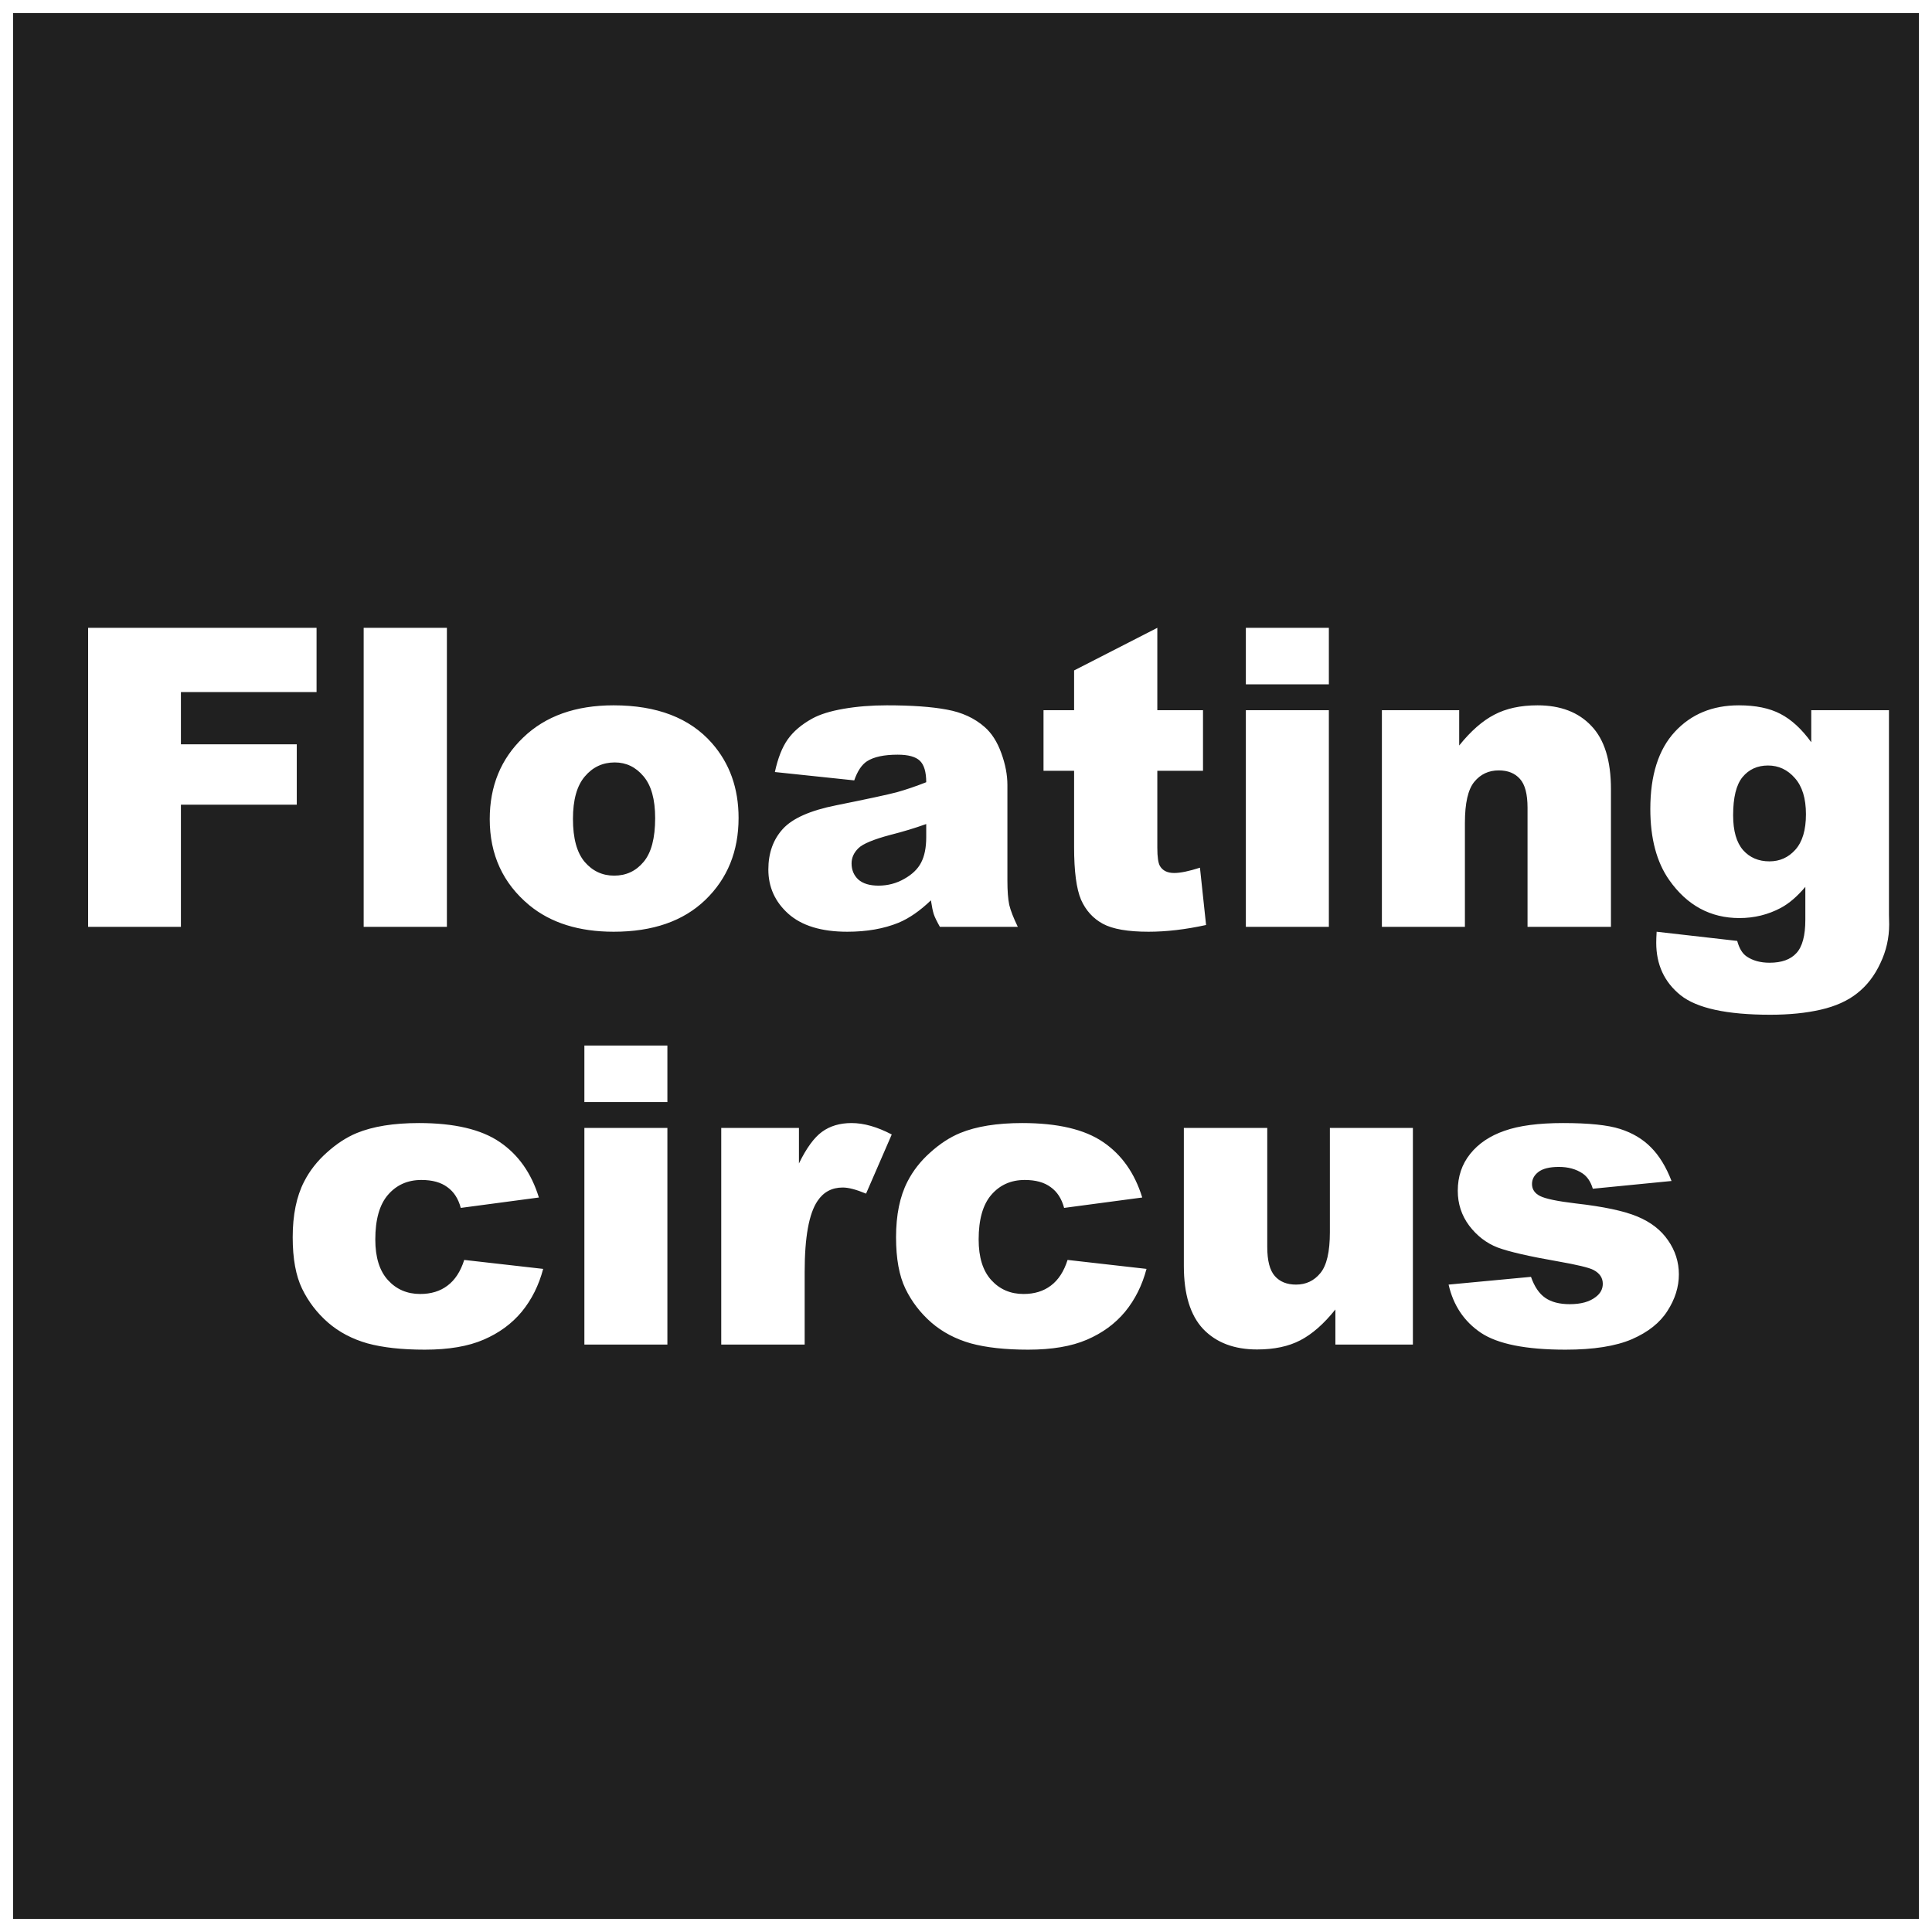
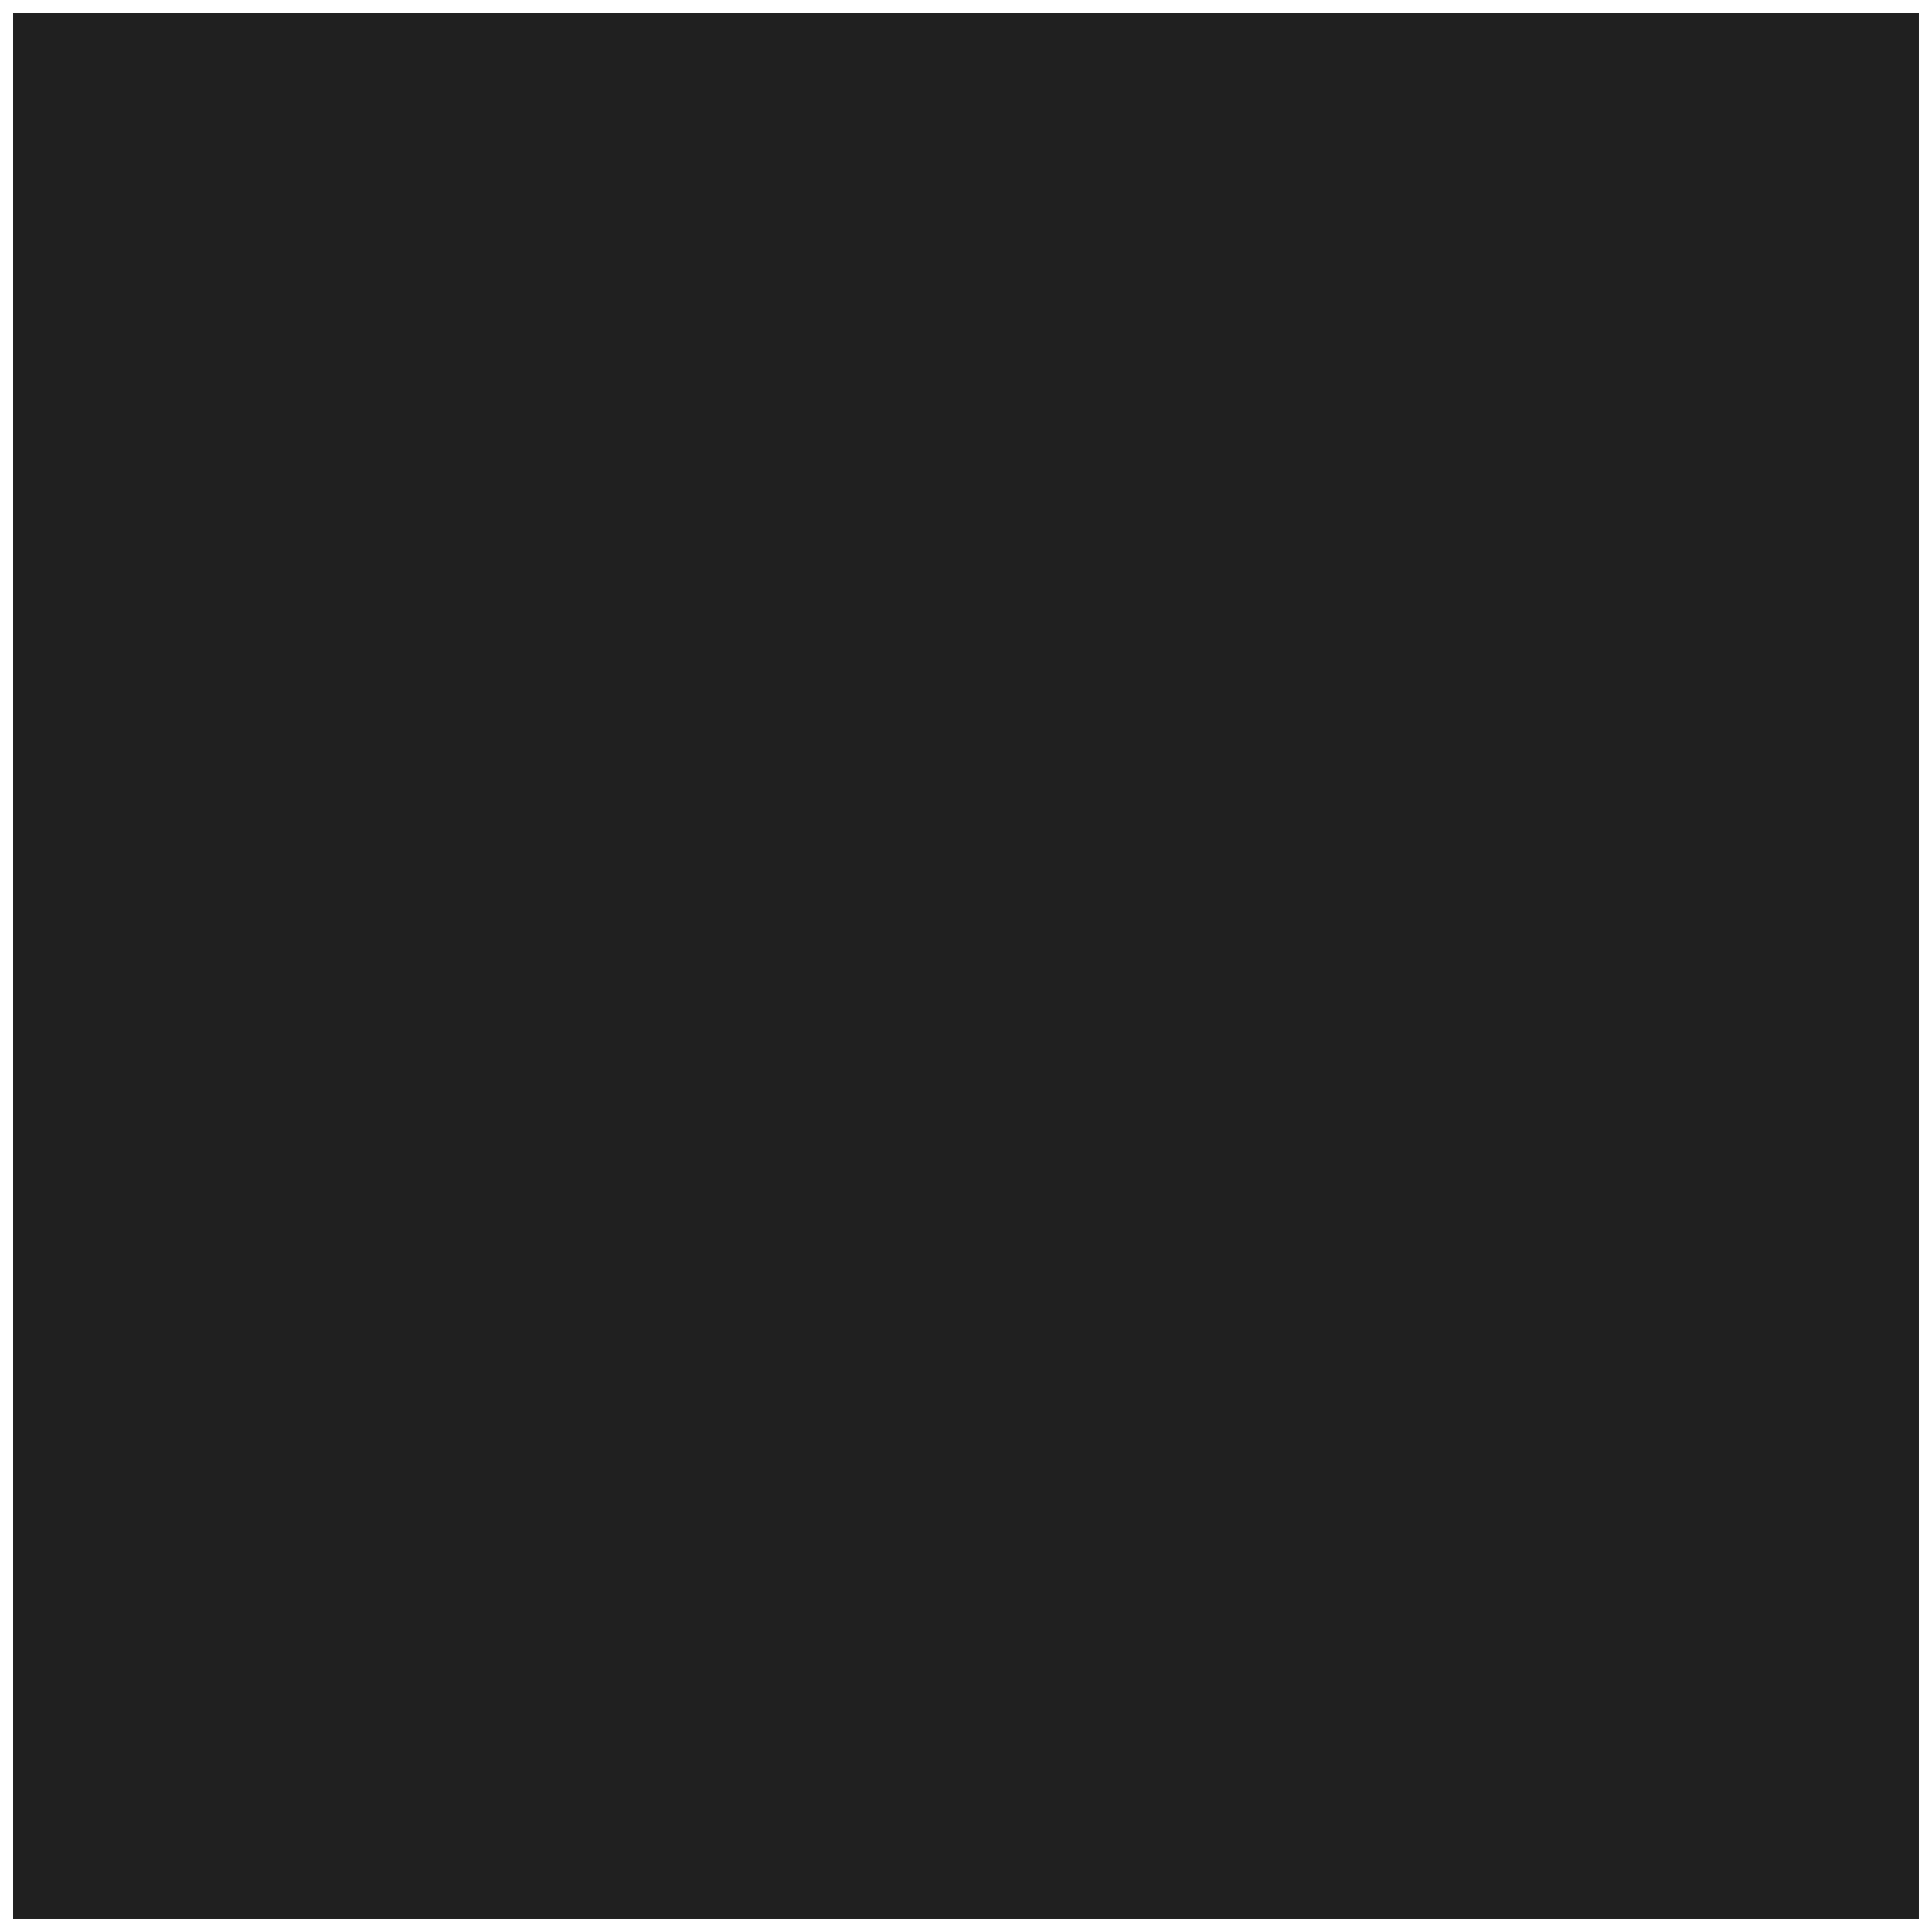
<svg xmlns="http://www.w3.org/2000/svg" width="148" height="148" viewBox="0 0 148 148" fill="none">
  <g filter="url(#filter0_g_312_148)">
    <rect x="1" y="1" width="146" height="146" fill="#202020" />
  </g>
-   <path d="M6.75 48.094H24.25V53.016H13.859V57.016H22.734V61.641H13.859V71H6.75V48.094ZM27.859 48.094H34.234V71H27.859V48.094ZM37.516 62.75C37.516 60.219 38.37 58.135 40.078 56.5C41.786 54.854 44.094 54.031 47 54.031C50.323 54.031 52.833 54.995 54.531 56.922C55.896 58.474 56.578 60.385 56.578 62.656C56.578 65.208 55.729 67.302 54.031 68.938C52.344 70.562 50.005 71.375 47.016 71.375C44.349 71.375 42.193 70.698 40.547 69.344C38.526 67.667 37.516 65.469 37.516 62.75ZM43.891 62.734C43.891 64.213 44.188 65.307 44.781 66.016C45.385 66.724 46.141 67.078 47.047 67.078C47.964 67.078 48.714 66.729 49.297 66.031C49.891 65.333 50.188 64.213 50.188 62.672C50.188 61.234 49.891 60.167 49.297 59.469C48.703 58.76 47.969 58.406 47.094 58.406C46.167 58.406 45.401 58.766 44.797 59.484C44.193 60.193 43.891 61.276 43.891 62.734ZM65.438 59.781L59.359 59.141C59.589 58.078 59.917 57.245 60.344 56.641C60.781 56.026 61.406 55.495 62.219 55.047C62.802 54.724 63.604 54.474 64.625 54.297C65.646 54.12 66.75 54.031 67.938 54.031C69.844 54.031 71.375 54.141 72.531 54.359C73.688 54.568 74.651 55.01 75.422 55.688C75.963 56.156 76.391 56.823 76.703 57.688C77.016 58.542 77.172 59.359 77.172 60.141V67.469C77.172 68.25 77.219 68.865 77.312 69.312C77.417 69.75 77.635 70.312 77.969 71H72C71.76 70.573 71.604 70.25 71.531 70.031C71.458 69.802 71.385 69.448 71.312 68.969C70.479 69.771 69.651 70.344 68.828 70.688C67.703 71.146 66.396 71.375 64.906 71.375C62.927 71.375 61.422 70.917 60.391 70C59.37 69.083 58.859 67.953 58.859 66.609C58.859 65.349 59.229 64.312 59.969 63.5C60.708 62.688 62.073 62.083 64.062 61.688C66.448 61.208 67.995 60.875 68.703 60.688C69.412 60.49 70.162 60.234 70.953 59.922C70.953 59.141 70.792 58.594 70.469 58.281C70.146 57.969 69.578 57.812 68.766 57.812C67.724 57.812 66.943 57.979 66.422 58.312C66.016 58.573 65.688 59.062 65.438 59.781ZM70.953 63.125C70.078 63.438 69.167 63.714 68.219 63.953C66.927 64.297 66.109 64.635 65.766 64.969C65.412 65.312 65.234 65.703 65.234 66.141C65.234 66.641 65.406 67.052 65.75 67.375C66.104 67.688 66.62 67.844 67.297 67.844C68.005 67.844 68.662 67.672 69.266 67.328C69.88 66.984 70.312 66.568 70.562 66.078C70.823 65.578 70.953 64.932 70.953 64.141V63.125ZM88.656 48.094V54.406H92.156V59.047H88.656V64.938C88.656 65.646 88.724 66.115 88.859 66.344C89.068 66.698 89.432 66.875 89.953 66.875C90.422 66.875 91.078 66.74 91.922 66.469L92.391 70.859C90.818 71.203 89.349 71.375 87.984 71.375C86.401 71.375 85.234 71.172 84.484 70.766C83.734 70.359 83.177 69.745 82.812 68.922C82.458 68.088 82.281 66.745 82.281 64.891V59.047H79.938V54.406H82.281V51.359L88.656 48.094ZM95.438 48.094H101.797V52.422H95.438V48.094ZM95.438 54.406H101.797V71H95.438V54.406ZM105.859 54.406H111.781V57.109C112.667 56.005 113.562 55.219 114.469 54.75C115.375 54.271 116.479 54.031 117.781 54.031C119.542 54.031 120.917 54.557 121.906 55.609C122.906 56.651 123.406 58.266 123.406 60.453V71H117.016V61.875C117.016 60.833 116.823 60.099 116.438 59.672C116.052 59.234 115.51 59.016 114.812 59.016C114.042 59.016 113.417 59.307 112.938 59.891C112.458 60.474 112.219 61.521 112.219 63.031V71H105.859V54.406ZM138.75 54.406H144.703V70.078L144.719 70.812C144.719 71.854 144.495 72.844 144.047 73.781C143.609 74.729 143.021 75.495 142.281 76.078C141.552 76.662 140.62 77.083 139.484 77.344C138.359 77.604 137.068 77.734 135.609 77.734C132.276 77.734 129.984 77.234 128.734 76.234C127.495 75.234 126.875 73.896 126.875 72.219C126.875 72.01 126.885 71.729 126.906 71.375L133.078 72.078C133.234 72.651 133.474 73.047 133.797 73.266C134.266 73.588 134.854 73.75 135.562 73.75C136.479 73.75 137.161 73.505 137.609 73.016C138.068 72.526 138.297 71.672 138.297 70.453V67.938C137.672 68.677 137.047 69.213 136.422 69.547C135.443 70.068 134.385 70.328 133.25 70.328C131.031 70.328 129.24 69.359 127.875 67.422C126.906 66.047 126.422 64.229 126.422 61.969C126.422 59.385 127.047 57.417 128.297 56.062C129.547 54.708 131.182 54.031 133.203 54.031C134.495 54.031 135.557 54.25 136.391 54.688C137.234 55.125 138.021 55.849 138.75 56.859V54.406ZM132.766 62.453C132.766 63.651 133.021 64.542 133.531 65.125C134.042 65.698 134.714 65.984 135.547 65.984C136.339 65.984 137 65.688 137.531 65.094C138.073 64.49 138.344 63.583 138.344 62.375C138.344 61.167 138.062 60.245 137.5 59.609C136.938 58.964 136.25 58.641 135.438 58.641C134.625 58.641 133.974 58.938 133.484 59.531C133.005 60.115 132.766 61.089 132.766 62.453ZM35.562 96.516L41.609 97.203C41.276 98.463 40.729 99.557 39.969 100.484C39.208 101.401 38.234 102.115 37.047 102.625C35.87 103.135 34.37 103.391 32.547 103.391C30.787 103.391 29.318 103.229 28.141 102.906C26.974 102.573 25.969 102.042 25.125 101.312C24.281 100.573 23.62 99.708 23.141 98.719C22.662 97.729 22.422 96.417 22.422 94.781C22.422 93.073 22.713 91.651 23.297 90.516C23.724 89.682 24.307 88.938 25.047 88.281C25.787 87.615 26.547 87.12 27.328 86.797C28.568 86.287 30.156 86.031 32.094 86.031C34.802 86.031 36.865 86.516 38.281 87.484C39.708 88.453 40.708 89.87 41.281 91.734L35.297 92.531C35.109 91.823 34.766 91.292 34.266 90.938C33.776 90.573 33.115 90.391 32.281 90.391C31.229 90.391 30.375 90.771 29.719 91.531C29.073 92.281 28.75 93.422 28.75 94.953C28.75 96.318 29.073 97.354 29.719 98.062C30.365 98.771 31.188 99.125 32.188 99.125C33.021 99.125 33.719 98.912 34.281 98.484C34.854 98.057 35.281 97.401 35.562 96.516ZM44.766 80.094H51.125V84.422H44.766V80.094ZM44.766 86.406H51.125V103H44.766V86.406ZM55.25 86.406H61.203V89.125C61.776 87.948 62.365 87.141 62.969 86.703C63.583 86.255 64.338 86.031 65.234 86.031C66.172 86.031 67.198 86.323 68.312 86.906L66.344 91.438C65.594 91.125 65 90.969 64.562 90.969C63.729 90.969 63.083 91.312 62.625 92C61.969 92.969 61.641 94.781 61.641 97.438V103H55.25V86.406ZM81.781 96.516L87.828 97.203C87.495 98.463 86.948 99.557 86.188 100.484C85.427 101.401 84.453 102.115 83.266 102.625C82.088 103.135 80.588 103.391 78.766 103.391C77.005 103.391 75.537 103.229 74.359 102.906C73.193 102.573 72.188 102.042 71.344 101.312C70.5 100.573 69.838 99.708 69.359 98.719C68.88 97.729 68.641 96.417 68.641 94.781C68.641 93.073 68.932 91.651 69.516 90.516C69.943 89.682 70.526 88.938 71.266 88.281C72.005 87.615 72.766 87.12 73.547 86.797C74.787 86.287 76.375 86.031 78.312 86.031C81.021 86.031 83.083 86.516 84.5 87.484C85.927 88.453 86.927 89.87 87.5 91.734L81.516 92.531C81.328 91.823 80.984 91.292 80.484 90.938C79.995 90.573 79.333 90.391 78.5 90.391C77.448 90.391 76.594 90.771 75.938 91.531C75.292 92.281 74.969 93.422 74.969 94.953C74.969 96.318 75.292 97.354 75.938 98.062C76.583 98.771 77.406 99.125 78.406 99.125C79.24 99.125 79.938 98.912 80.5 98.484C81.073 98.057 81.5 97.401 81.781 96.516ZM108.234 103H102.297V100.312C101.411 101.417 100.516 102.203 99.609 102.672C98.713 103.141 97.609 103.375 96.297 103.375C94.547 103.375 93.172 102.854 92.172 101.812C91.182 100.76 90.688 99.146 90.688 96.969V86.406H97.078V95.531C97.078 96.573 97.271 97.312 97.656 97.75C98.042 98.188 98.583 98.406 99.281 98.406C100.042 98.406 100.661 98.115 101.141 97.531C101.63 96.948 101.875 95.901 101.875 94.391V86.406H108.234V103ZM110.969 98.406L117.281 97.812C117.542 98.562 117.906 99.099 118.375 99.422C118.844 99.745 119.469 99.906 120.25 99.906C121.104 99.906 121.766 99.724 122.234 99.359C122.599 99.088 122.781 98.75 122.781 98.344C122.781 97.885 122.542 97.531 122.062 97.281C121.719 97.104 120.807 96.885 119.328 96.625C117.12 96.24 115.583 95.885 114.719 95.562C113.865 95.229 113.141 94.672 112.547 93.891C111.964 93.109 111.672 92.219 111.672 91.219C111.672 90.125 111.99 89.182 112.625 88.391C113.26 87.599 114.135 87.01 115.25 86.625C116.365 86.229 117.859 86.031 119.734 86.031C121.714 86.031 123.172 86.182 124.109 86.484C125.057 86.787 125.844 87.255 126.469 87.891C127.104 88.526 127.63 89.385 128.047 90.469L122.016 91.062C121.859 90.531 121.599 90.141 121.234 89.891C120.734 89.557 120.13 89.391 119.422 89.391C118.703 89.391 118.177 89.521 117.844 89.781C117.521 90.031 117.359 90.338 117.359 90.703C117.359 91.109 117.568 91.417 117.984 91.625C118.401 91.833 119.307 92.021 120.703 92.188C122.818 92.427 124.391 92.76 125.422 93.188C126.453 93.615 127.24 94.224 127.781 95.016C128.333 95.807 128.609 96.677 128.609 97.625C128.609 98.583 128.318 99.516 127.734 100.422C127.161 101.328 126.25 102.052 125 102.594C123.76 103.125 122.068 103.391 119.922 103.391C116.891 103.391 114.729 102.958 113.438 102.094C112.156 101.229 111.333 100 110.969 98.406Z" fill="white" />
  <defs>
    <filter id="filter0_g_312_148" x="0" y="0" width="148" height="148" filterUnits="userSpaceOnUse" color-interpolation-filters="sRGB">
      <feFlood flood-opacity="0" result="BackgroundImageFix" />
      <feBlend mode="normal" in="SourceGraphic" in2="BackgroundImageFix" result="shape" />
      <feTurbulence type="fractalNoise" baseFrequency="0.213 0.213" numOctaves="3" seed="8423" />
      <feDisplacementMap in="shape" scale="2" xChannelSelector="R" yChannelSelector="G" result="displacedImage" width="100%" height="100%" />
      <feMerge result="effect1_texture_312_148">
        <feMergeNode in="displacedImage" />
      </feMerge>
    </filter>
  </defs>
</svg>